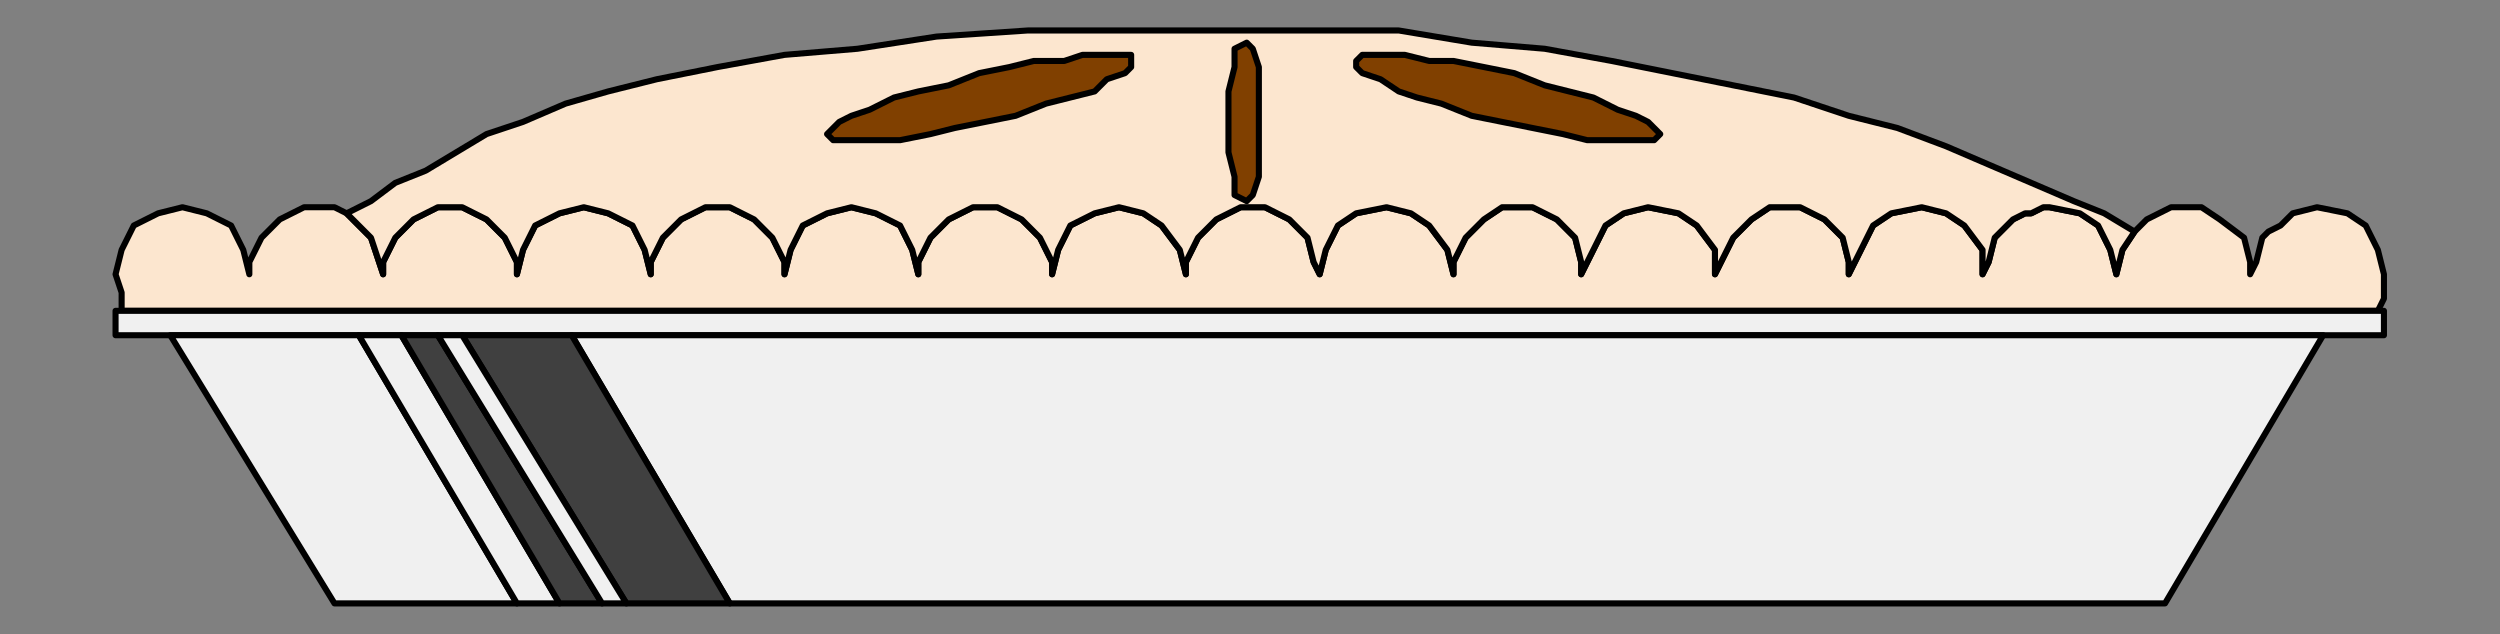
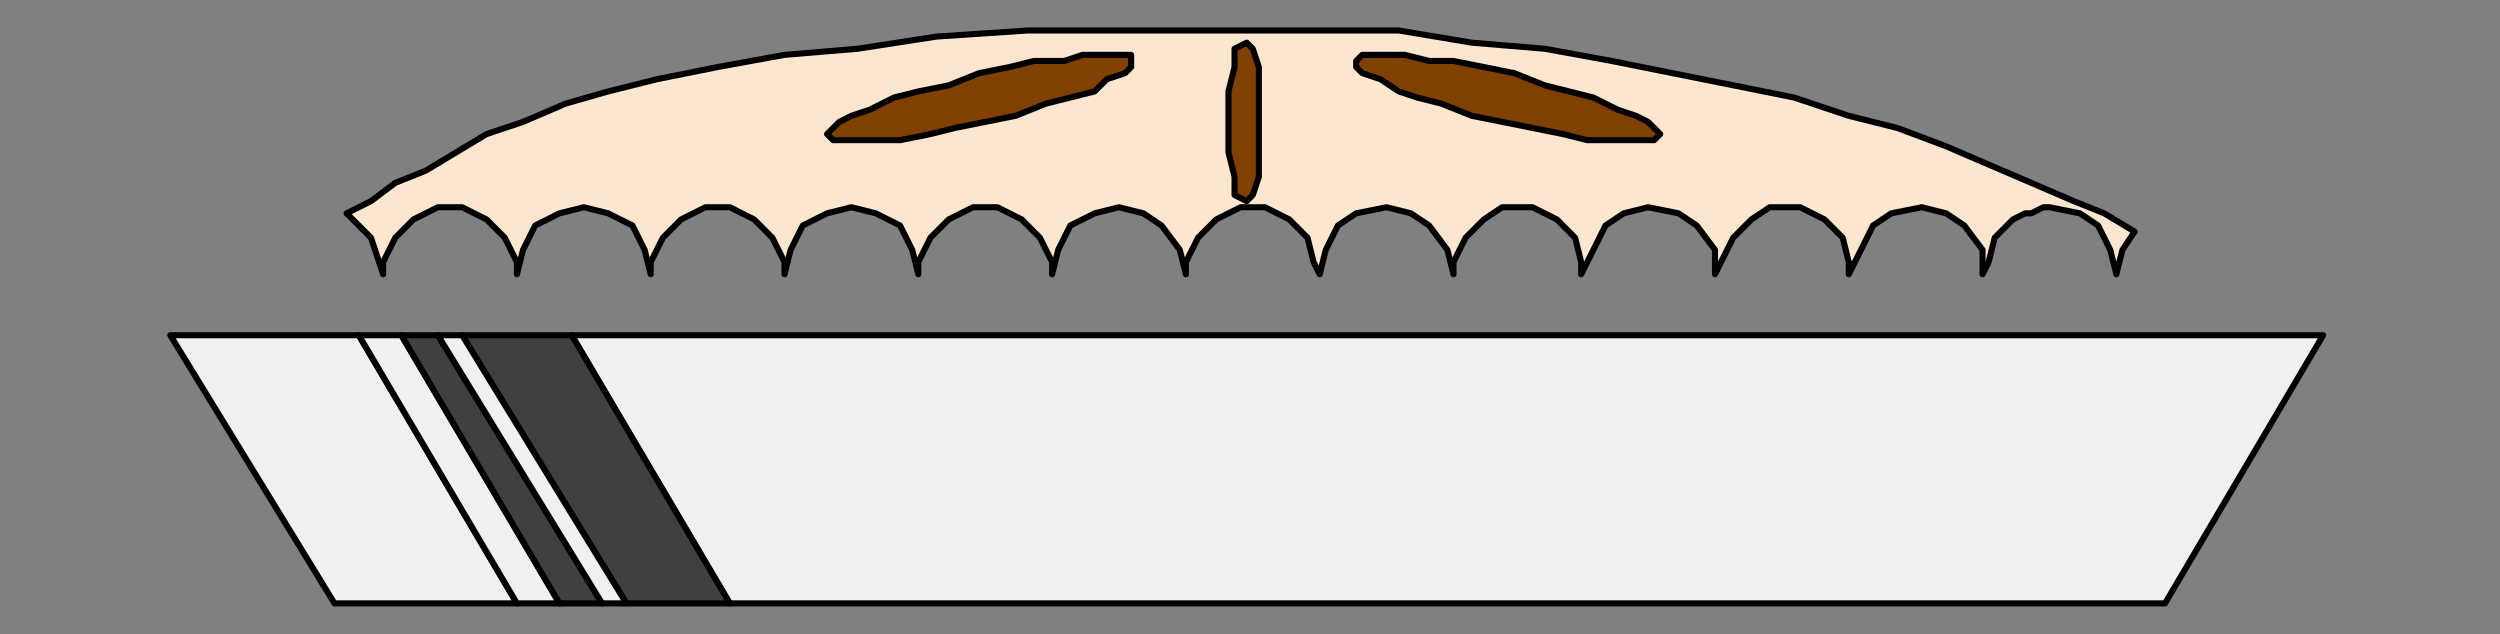
<svg xmlns="http://www.w3.org/2000/svg" xmlns:ns1="http://sodipodi.sourceforge.net/DTD/sodipodi-0.dtd" xmlns:ns2="http://www.inkscape.org/namespaces/inkscape" version="1.0" width="86.96mm" height="22.066mm" id="svg29" ns1:docname="FOOD118.WMF">
  <rect width="100%" height="100%" fill="#808080" stroke="none" />
  <ns1:namedview pagecolor="#ffffff" bordercolor="#666666" borderopacity="1" objecttolerance="10" gridtolerance="10" guidetolerance="10" ns2:pageopacity="0" ns2:pageshadow="2" ns2:window-width="640" ns2:window-height="480" id="namedview31" />
  <defs id="defs3">
    <pattern id="WMFhbasepattern" patternUnits="userSpaceOnUse" width="6" height="6" x="0" y="0" />
  </defs>
-   <path style="fill:#fce6cf;fill-rule:evenodd;fill-opacity:1;stroke:#000000;stroke-width:0.8px;stroke-linecap:round;stroke-linejoin:round;stroke-miterlimit:4;stroke-dasharray:none;stroke-opacity:1;" d="  M 312.61,40.865   L 313.409,39.263   L 313.409,36.058   L 312.61,32.853   L 311.011,29.647   L 308.612,28.045   L 304.615,27.244   L 301.417,28.045   L 300.617,28.846   L 299.818,29.647   L 298.218,30.449   L 297.419,31.25   L 296.619,34.455   L 295.82,36.058   L 295.82,34.455   L 295.02,31.25   L 291.822,28.846   L 289.424,27.244   L 285.426,27.244   L 282.228,28.846   L 280.629,30.449   L 279.03,32.853   L 278.231,36.058   L 277.431,32.853   L 275.832,29.647   L 273.434,28.045   L 269.436,27.244   L 268.637,27.244   L 267.037,28.045   L 266.238,28.045   L 264.639,28.846   L 262.24,31.25   L 261.441,34.455   L 260.641,36.058   L 260.641,32.853   L 258.243,29.647   L 255.844,28.045   L 252.646,27.244   L 248.649,28.045   L 246.25,29.647   L 244.651,32.853   L 243.052,36.058   L 243.052,34.455   L 242.253,31.25   L 239.854,28.846   L 236.656,27.244   L 232.658,27.244   L 230.26,28.846   L 227.861,31.25   L 226.262,34.455   L 225.463,36.058   L 225.463,32.853   L 223.064,29.647   L 220.666,28.045   L 216.668,27.244   L 213.47,28.045   L 211.072,29.647   L 209.473,32.853   L 207.873,36.058   L 207.873,34.455   L 207.074,31.25   L 204.675,28.846   L 201.477,27.244   L 197.48,27.244   L 195.081,28.846   L 192.683,31.25   L 191.084,34.455   L 191.084,36.058   L 190.284,32.853   L 187.886,29.647   L 185.487,28.045   L 182.289,27.244   L 178.291,28.045   L 175.893,29.647   L 174.294,32.853   L 173.494,36.058   L 172.695,34.455   L 171.895,31.25   L 169.497,28.846   L 166.299,27.244   L 163.101,27.244   L 159.903,28.846   L 157.504,31.25   L 155.905,34.455   L 155.905,36.058   L 155.106,32.853   L 152.707,29.647   L 150.309,28.045   L 147.11,27.244   L 143.912,28.045   L 140.714,29.647   L 139.115,32.853   L 138.316,36.058   L 138.316,34.455   L 136.717,31.25   L 134.318,28.846   L 131.12,27.244   L 127.922,27.244   L 124.724,28.846   L 122.326,31.25   L 120.727,34.455   L 120.727,36.058   L 119.927,32.853   L 118.328,29.647   L 115.13,28.045   L 111.932,27.244   L 108.734,28.045   L 105.536,29.647   L 103.937,32.853   L 103.137,36.058   L 103.137,34.455   L 101.538,31.25   L 99.14,28.846   L 95.942,27.244   L 92.744,27.244   L 89.545,28.846   L 87.147,31.25   L 85.548,34.455   L 85.548,36.058   L 84.748,32.853   L 83.149,29.647   L 79.951,28.045   L 76.753,27.244   L 73.555,28.045   L 70.357,29.647   L 68.758,32.853   L 67.959,36.058   L 67.959,34.455   L 66.36,31.25   L 63.961,28.846   L 60.763,27.244   L 57.565,27.244   L 54.367,28.846   L 51.968,31.25   L 50.369,34.455   L 50.369,36.058   L 49.57,33.654   L 48.77,31.25   L 47.171,29.647   L 45.572,28.045   L 43.973,27.244   L 39.976,27.244   L 36.778,28.846   L 34.379,31.25   L 32.78,34.455   L 32.78,36.058   L 31.981,32.853   L 30.382,29.647   L 27.183,28.045   L 23.985,27.244   L 20.787,28.045   L 17.589,29.647   L 15.99,32.853   L 15.191,36.058   L 15.99,38.462   L 15.99,40.865   L 312.61,40.865  z " id="path5" />
-   <path style="fill:#f0f0f0;fill-rule:evenodd;fill-opacity:1;stroke:#000000;stroke-width:0.8px;stroke-linecap:round;stroke-linejoin:round;stroke-miterlimit:4;stroke-dasharray:none;stroke-opacity:1;" d="  M 312.61,40.865   L 15.99,40.865   L 15.191,40.865   L 15.191,44.071   L 22.386,44.071   L 47.171,44.071   L 52.768,44.071   L 57.565,44.071   L 60.763,44.071   L 75.154,44.071   L 305.414,44.071   L 313.409,44.071   L 313.409,40.865   L 312.61,40.865  z " id="path7" />
  <path style="fill:#fce6cf;fill-rule:evenodd;fill-opacity:1;stroke:#000000;stroke-width:0.8px;stroke-linecap:round;stroke-linejoin:round;stroke-miterlimit:4;stroke-dasharray:none;stroke-opacity:1;" d="  M 280.629,30.449   L 276.632,28.045   L 272.634,26.442   L 267.037,24.038   L 261.441,21.635   L 255.844,19.231   L 249.448,16.827   L 243.052,15.224   L 235.856,12.821   L 227.861,11.218   L 219.866,9.615   L 211.871,8.013   L 203.076,6.41   L 193.482,5.609   L 183.888,4.006   L 174.294,4.006   L 163.9,4.006   L 148.709,4.006   L 135.118,4.006   L 123.125,4.808   L 112.731,6.41   L 103.137,7.212   L 94.343,8.814   L 86.347,10.417   L 79.951,12.019   L 74.355,13.622   L 68.758,16.026   L 63.961,17.628   L 59.964,20.032   L 55.966,22.436   L 51.968,24.038   L 48.77,26.442   L 45.572,28.045   L 47.171,29.647   L 48.77,31.25   L 49.57,33.654   L 50.369,36.058   L 50.369,34.455   L 51.968,31.25   L 54.367,28.846   L 57.565,27.244   L 60.763,27.244   L 63.961,28.846   L 66.36,31.25   L 67.959,34.455   L 67.959,36.058   L 68.758,32.853   L 70.357,29.647   L 73.555,28.045   L 76.753,27.244   L 79.951,28.045   L 83.149,29.647   L 84.748,32.853   L 85.548,36.058   L 85.548,34.455   L 87.147,31.25   L 89.545,28.846   L 92.744,27.244   L 95.942,27.244   L 99.14,28.846   L 101.538,31.25   L 103.137,34.455   L 103.137,36.058   L 103.937,32.853   L 105.536,29.647   L 108.734,28.045   L 111.932,27.244   L 115.13,28.045   L 118.328,29.647   L 119.927,32.853   L 120.727,36.058   L 120.727,34.455   L 122.326,31.25   L 124.724,28.846   L 127.922,27.244   L 131.12,27.244   L 134.318,28.846   L 136.717,31.25   L 138.316,34.455   L 138.316,36.058   L 139.115,32.853   L 140.714,29.647   L 143.912,28.045   L 147.11,27.244   L 150.309,28.045   L 152.707,29.647   L 155.106,32.853   L 155.905,36.058   L 155.905,34.455   L 157.504,31.25   L 159.903,28.846   L 163.101,27.244   L 166.299,27.244   L 169.497,28.846   L 171.895,31.25   L 172.695,34.455   L 173.494,36.058   L 174.294,32.853   L 175.893,29.647   L 178.291,28.045   L 182.289,27.244   L 185.487,28.045   L 187.886,29.647   L 190.284,32.853   L 191.084,36.058   L 191.084,34.455   L 192.683,31.25   L 195.081,28.846   L 197.48,27.244   L 201.477,27.244   L 204.675,28.846   L 207.074,31.25   L 207.873,34.455   L 207.873,36.058   L 209.473,32.853   L 211.072,29.647   L 213.47,28.045   L 216.668,27.244   L 220.666,28.045   L 223.064,29.647   L 225.463,32.853   L 225.463,36.058   L 226.262,34.455   L 227.861,31.25   L 230.26,28.846   L 232.658,27.244   L 236.656,27.244   L 239.854,28.846   L 242.253,31.25   L 243.052,34.455   L 243.052,36.058   L 244.651,32.853   L 246.25,29.647   L 248.649,28.045   L 252.646,27.244   L 255.844,28.045   L 258.243,29.647   L 260.641,32.853   L 260.641,36.058   L 261.441,34.455   L 262.24,31.25   L 264.639,28.846   L 266.238,28.045   L 267.037,28.045   L 268.637,27.244   L 269.436,27.244   L 273.434,28.045   L 275.832,29.647   L 277.431,32.853   L 278.231,36.058   L 279.03,32.853   L 280.629,30.449  z " id="path9" />
  <path style="fill:#f0f0f0;fill-rule:evenodd;fill-opacity:1;stroke:#000000;stroke-width:0.8px;stroke-linecap:round;stroke-linejoin:round;stroke-miterlimit:4;stroke-dasharray:none;stroke-opacity:1;" d="  M 75.154,44.071   L 95.942,79.327   L 284.627,79.327   L 305.414,44.071   L 75.154,44.071  z " id="path11" />
  <path style="fill:#f0f0f0;fill-rule:evenodd;fill-opacity:1;stroke:#000000;stroke-width:0.8px;stroke-linecap:round;stroke-linejoin:round;stroke-miterlimit:4;stroke-dasharray:none;stroke-opacity:1;" d="  M 22.386,44.071   L 43.973,79.327   L 67.959,79.327   L 47.171,44.071   L 22.386,44.071  z " id="path13" />
  <path style="fill:#804000;fill-rule:evenodd;fill-opacity:1;stroke:#000000;stroke-width:0.8px;stroke-linecap:round;stroke-linejoin:round;stroke-miterlimit:4;stroke-dasharray:none;stroke-opacity:1;" d="  M 197.48,16.026   L 193.482,15.224   L 189.485,13.622   L 186.287,12.821   L 183.888,12.019   L 181.49,10.417   L 179.091,9.615   L 178.291,8.814   L 178.291,8.013   L 179.091,7.212   L 179.891,7.212   L 182.289,7.212   L 184.688,7.212   L 187.886,8.013   L 191.084,8.013   L 195.081,8.814   L 199.079,9.615   L 203.076,11.218   L 206.274,12.019   L 209.473,12.821   L 212.671,14.423   L 215.069,15.224   L 216.668,16.026   L 217.468,16.827   L 218.267,17.628   L 217.468,18.429   L 215.869,18.429   L 214.27,18.429   L 211.871,18.429   L 208.673,18.429   L 205.475,17.628   L 201.477,16.827   L 197.48,16.026  z " id="path15" />
  <path style="fill:#804000;fill-rule:evenodd;fill-opacity:1;stroke:#000000;stroke-width:0.8px;stroke-linecap:round;stroke-linejoin:round;stroke-miterlimit:4;stroke-dasharray:none;stroke-opacity:1;" d="  M 129.521,16.026   L 133.519,15.224   L 137.516,13.622   L 140.714,12.821   L 143.912,12.019   L 145.511,10.417   L 147.91,9.615   L 148.709,8.814   L 148.709,8.013   L 148.709,7.212   L 147.11,7.212   L 145.511,7.212   L 142.313,7.212   L 139.915,8.013   L 135.917,8.013   L 132.719,8.814   L 128.722,9.615   L 124.724,11.218   L 120.727,12.019   L 117.528,12.821   L 114.33,14.423   L 111.932,15.224   L 110.333,16.026   L 109.533,16.827   L 108.734,17.628   L 109.533,18.429   L 111.132,18.429   L 112.731,18.429   L 115.13,18.429   L 118.328,18.429   L 122.326,17.628   L 125.524,16.827   L 129.521,16.026  z " id="path17" />
  <path style="fill:#404040;fill-rule:evenodd;fill-opacity:1;stroke:#000000;stroke-width:0.8px;stroke-linecap:round;stroke-linejoin:round;stroke-miterlimit:4;stroke-dasharray:none;stroke-opacity:1;" d="  M 60.763,44.071   L 82.35,79.327   L 95.942,79.327   L 75.154,44.071   L 60.763,44.071  z " id="path19" />
  <path style="fill:#f0f0f0;fill-rule:evenodd;fill-opacity:1;stroke:#000000;stroke-width:0.8px;stroke-linecap:round;stroke-linejoin:round;stroke-miterlimit:4;stroke-dasharray:none;stroke-opacity:1;" d="  M 47.171,44.071   L 67.959,79.327   L 73.555,79.327   L 52.768,44.071   L 47.171,44.071  z " id="path21" />
  <path style="fill:#404040;fill-rule:evenodd;fill-opacity:1;stroke:#000000;stroke-width:0.8px;stroke-linecap:round;stroke-linejoin:round;stroke-miterlimit:4;stroke-dasharray:none;stroke-opacity:1;" d="  M 52.768,44.071   L 73.555,79.327   L 79.152,79.327   L 57.565,44.071   L 52.768,44.071  z " id="path23" />
  <path style="fill:#f0f0f0;fill-rule:evenodd;fill-opacity:1;stroke:#000000;stroke-width:0.8px;stroke-linecap:round;stroke-linejoin:round;stroke-miterlimit:4;stroke-dasharray:none;stroke-opacity:1;" d="  M 57.565,44.071   L 79.152,79.327   L 82.35,79.327   L 60.763,44.071   L 57.565,44.071  z " id="path25" />
  <path style="fill:#804000;fill-rule:evenodd;fill-opacity:1;stroke:#000000;stroke-width:0.8px;stroke-linecap:round;stroke-linejoin:round;stroke-miterlimit:4;stroke-dasharray:none;stroke-opacity:1;" d="  M 163.9,26.442   L 164.7,25.641   L 165.499,23.237   L 165.499,20.032   L 165.499,16.026   L 165.499,12.019   L 165.499,8.814   L 164.7,6.41   L 163.9,5.609   L 162.301,6.41   L 162.301,8.814   L 161.502,12.019   L 161.502,16.026   L 161.502,20.032   L 162.301,23.237   L 162.301,25.641   L 163.9,26.442  z " id="path27" />
</svg>